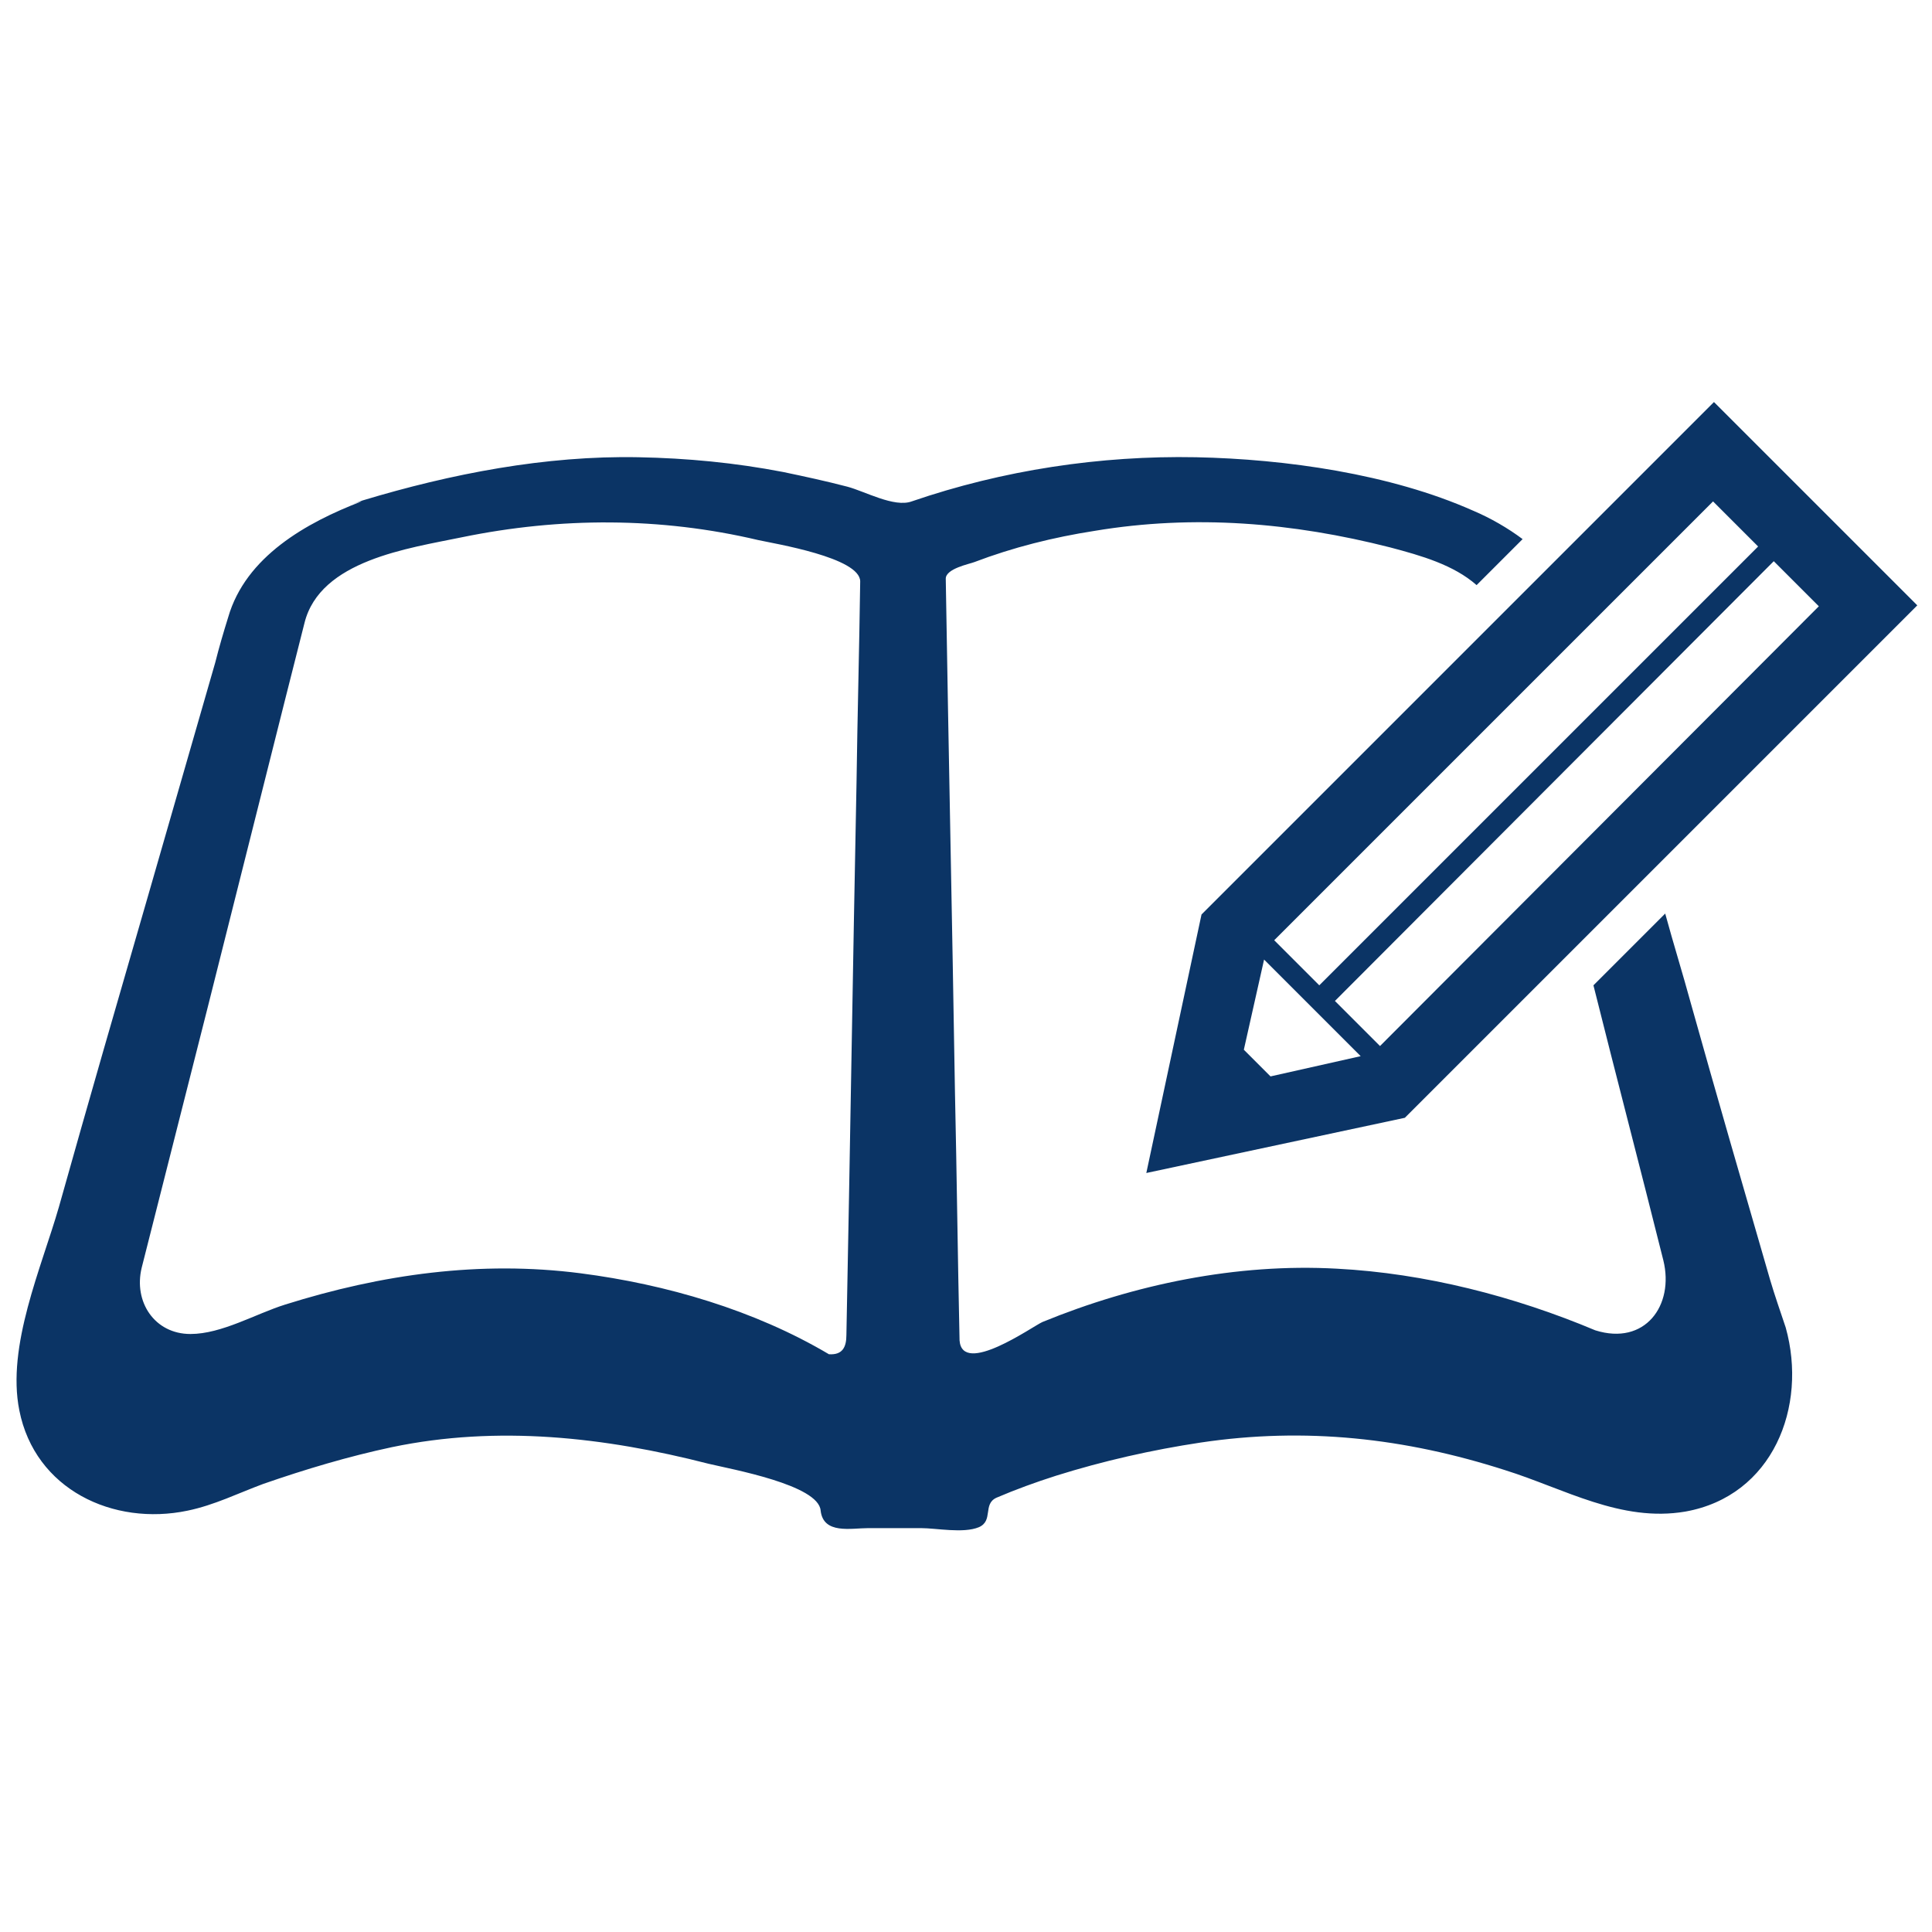
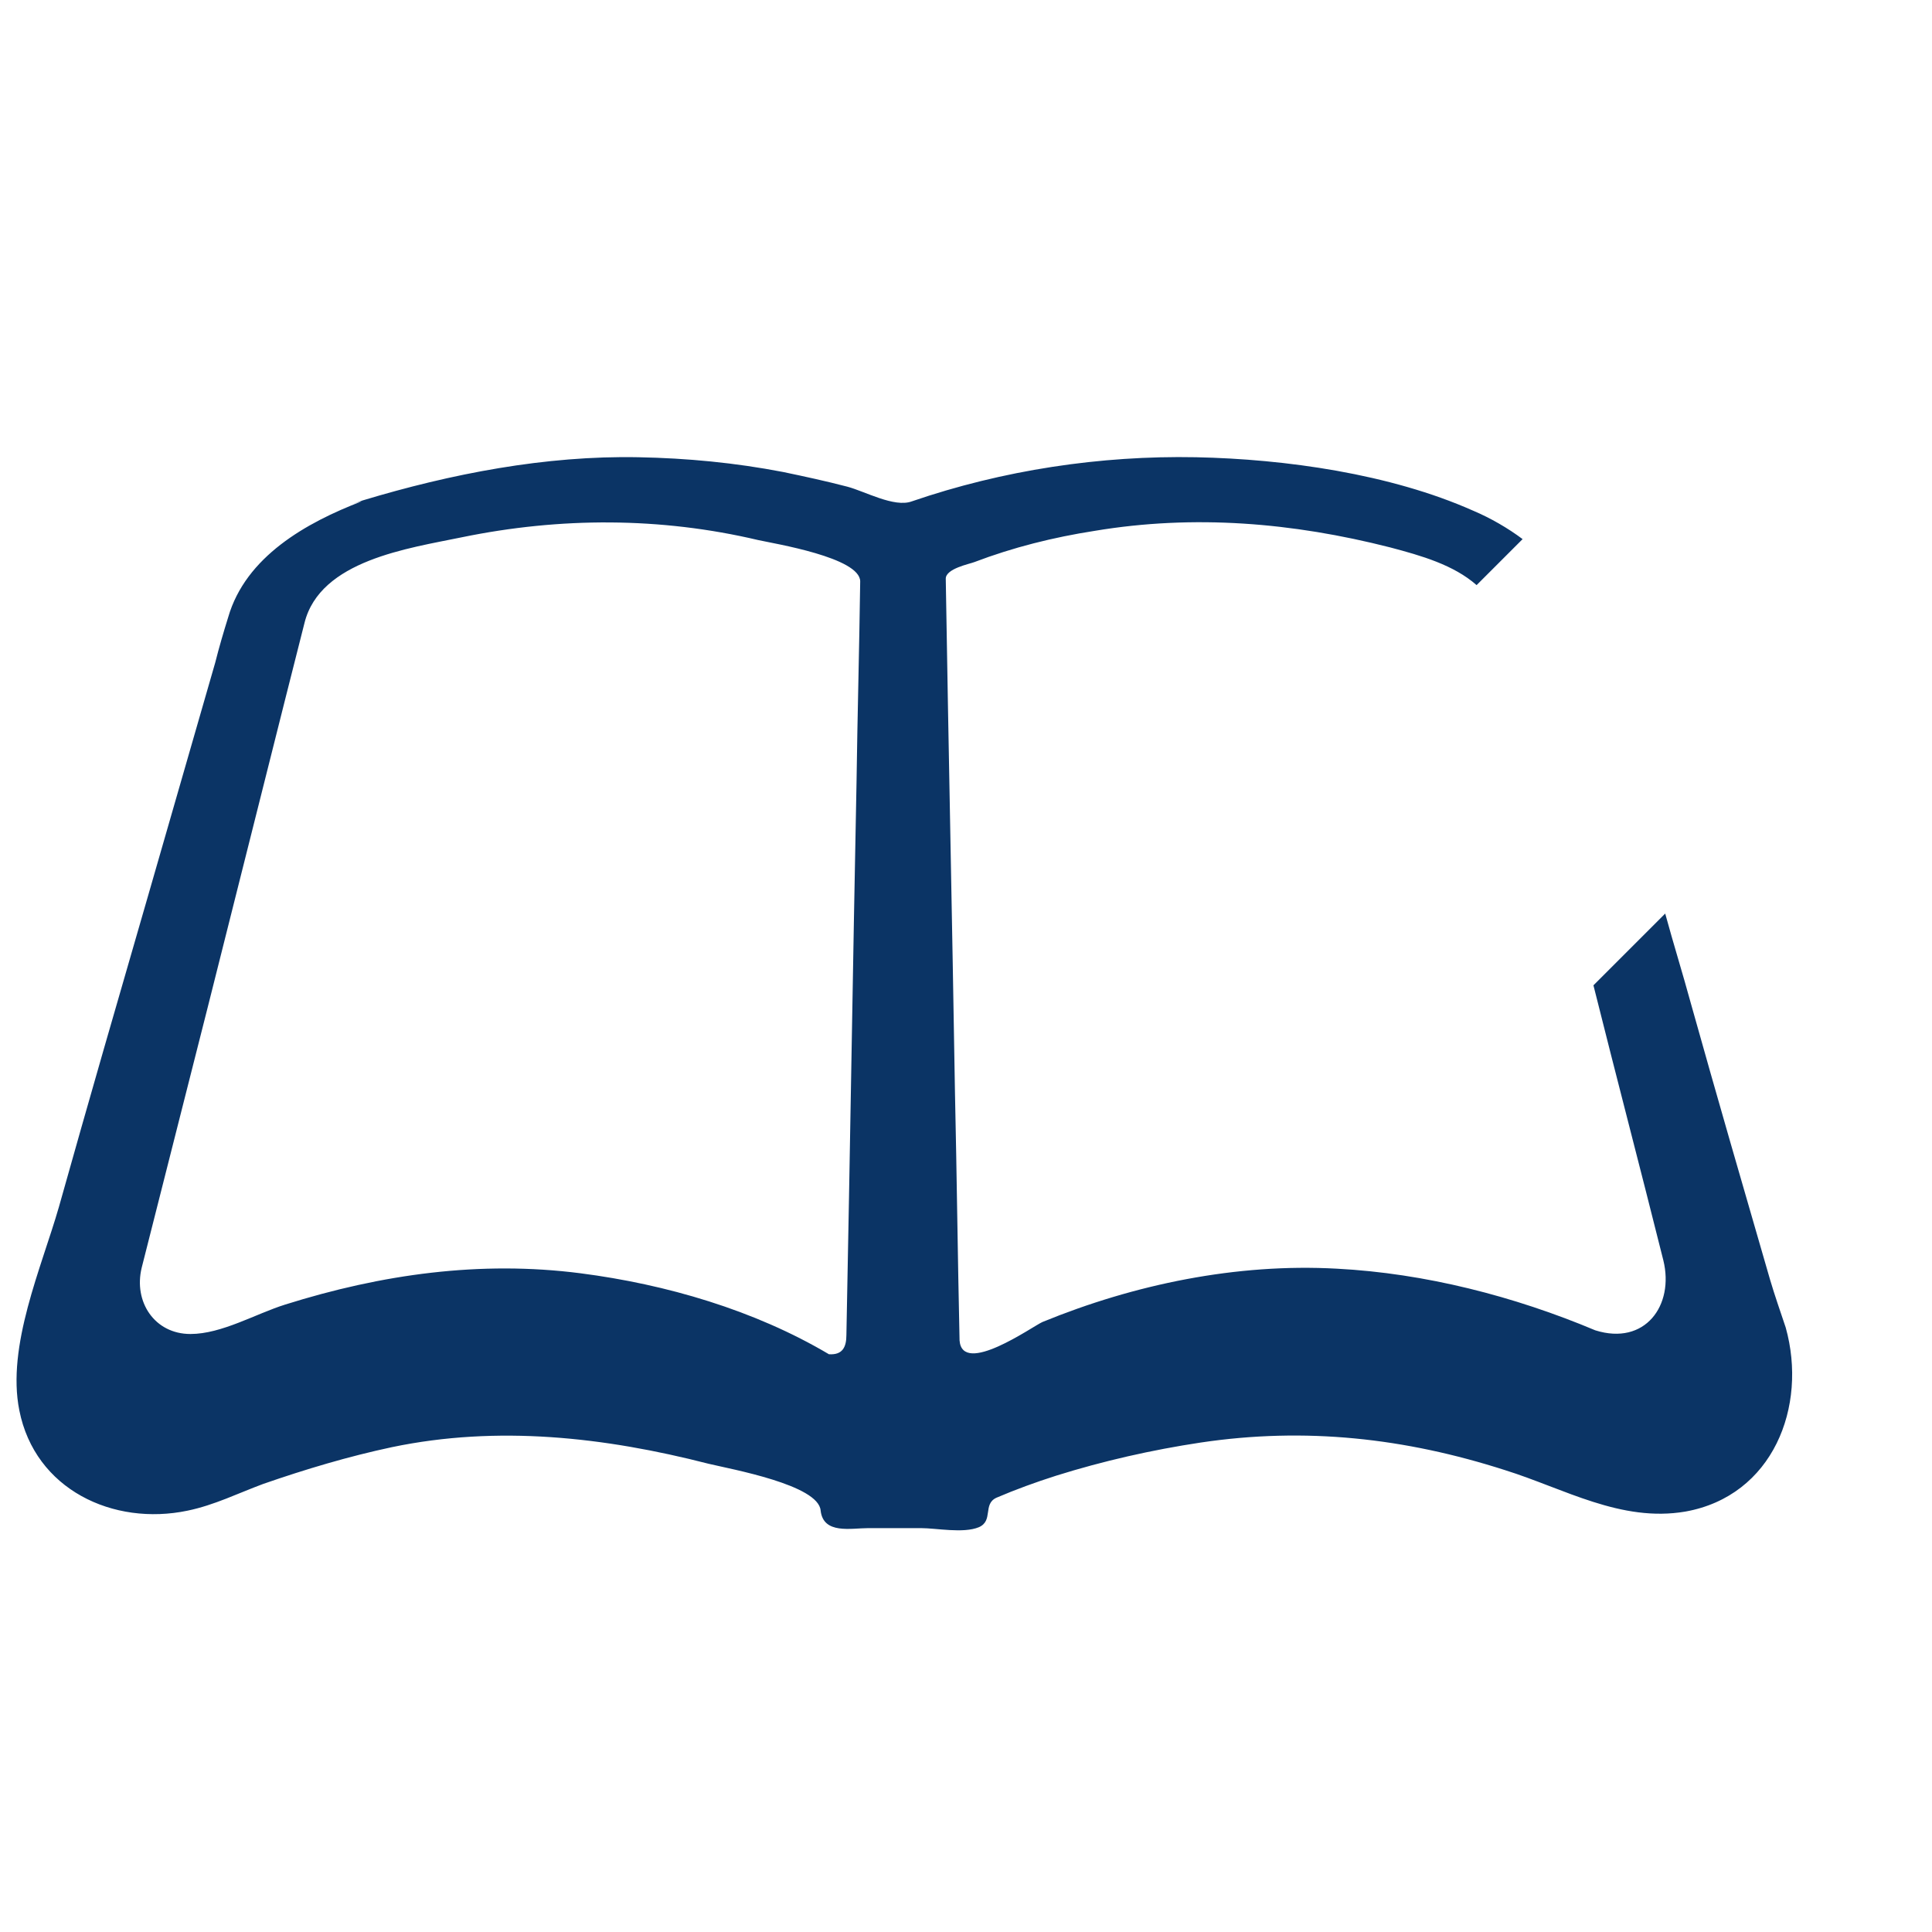
<svg xmlns="http://www.w3.org/2000/svg" version="1.1" id="UE-Icon-2023-Black" x="0px" y="0px" viewBox="0 0 210 210" style="enable-background:new 0 0 210 210;" xml:space="preserve">
  <style type="text/css"> .st0{fill:#0B3465;} </style>
  <g>
    <path class="st0" d="M192.4,139.1c-2.9-10-5.8-20-8.6-30c-0.9-3.3-1.9-6.5-2.8-9.8l-7.8,7.8c2.5,10,5.1,19.9,7.6,29.9 c1.2,4.9-2,9.3-7.4,7.6c-8.8-3.7-18.5-6.2-28.1-6.7c-10.9-0.6-22,1.7-32,5.8c-1.1,0.5-8.7,5.9-9,2c-0.2-9-0.3-18-0.5-27 c-0.3-18.6-0.7-37.2-1-55.8c0-1.1,2.6-1.6,3.1-1.8c4.2-1.6,8.6-2.7,13.1-3.4c10.8-1.8,21.5-0.9,32.1,1.8c3.4,0.9,6.9,1.9,9.4,4.1 l5-5c-1.6-1.2-3.5-2.3-5.4-3.1c-9-4-20.4-5.6-30.1-5.8c-10.4-0.2-21,1.4-30.9,4.8c-1.9,0.7-5.1-1.1-7-1.6c-2.3-0.6-4.6-1.1-7-1.6 c-5.2-1-10.4-1.5-15.7-1.6c-10.1-0.2-20.4,1.8-30,4.7c-2.1,0.8-0.6,0.2-0.1,0.1c-6,2.3-12.6,6-14.5,12.6c-0.5,1.6-1,3.3-1.4,4.9 c-2.4,8.3-4.8,16.7-7.2,25c-3.3,11.4-6.6,22.8-9.8,34.2c-1.9,6.6-5.7,15.1-4.3,22.1c1.7,8.6,10.2,12.6,18.3,10.9 c2.9-0.6,5.5-1.9,8.2-2.9c4.6-1.6,9.3-3,14-4c11.5-2.4,23.1-1.1,34.4,1.8c2.5,0.6,12,2.3,12.2,5.1c0.3,2.6,3.3,1.9,5.2,1.9 c1.9,0,3.8,0,5.7,0c1.7,0,4.6,0.6,6.3-0.1c1.6-0.7,0.4-2.5,1.9-3.2c2.1-0.9,4.3-1.7,6.5-2.4c5.1-1.6,10.4-2.8,15.7-3.6 c11.4-1.7,22.2-0.5,33.1,3c6.4,2,12.6,5.7,19.6,4.5c9.5-1.7,13.3-11.4,10.9-20C193.5,142.5,192.9,140.8,192.4,139.1z M93.1,85.1 c-0.4,20-0.7,40-1.1,60c0,1.3-0.4,2.2-1.9,2.1c-8.1-4.8-17.7-7.6-27-8.8c-10.9-1.4-21.6,0.1-32.1,3.4c-3.2,1-6.9,3.2-10.3,3.2 c-3.9,0-6.2-3.5-5.3-7.2c2.4-9.5,4.8-18.9,7.2-28.4C25.4,98.3,28.2,87.1,31,76c0.7-2.8,1.4-5.5,2.1-8.3c1.7-6.8,11.3-8.1,17.1-9.3 c10.7-2.2,21.6-2.2,32.2,0.3c1.8,0.4,11.1,1.9,11.1,4.5C93.4,70.5,93.2,77.8,93.1,85.1z" />
-     <path class="st0" d="M124.6,127.5l28.1-6l55.7-55.7l-22.1-22.1l-55.7,55.7L124.6,127.5z M197.7,65.9L150,113.7l-4.9-4.9L192.8,61 L197.7,65.9z M186.2,54.5l4.9,4.9l-47.7,47.7l-4.9-4.9L186.2,54.5z M137.4,104.3l10.5,10.5l-9.8,2.2l-2.9-2.9L137.4,104.3z" />
  </g>
</svg>